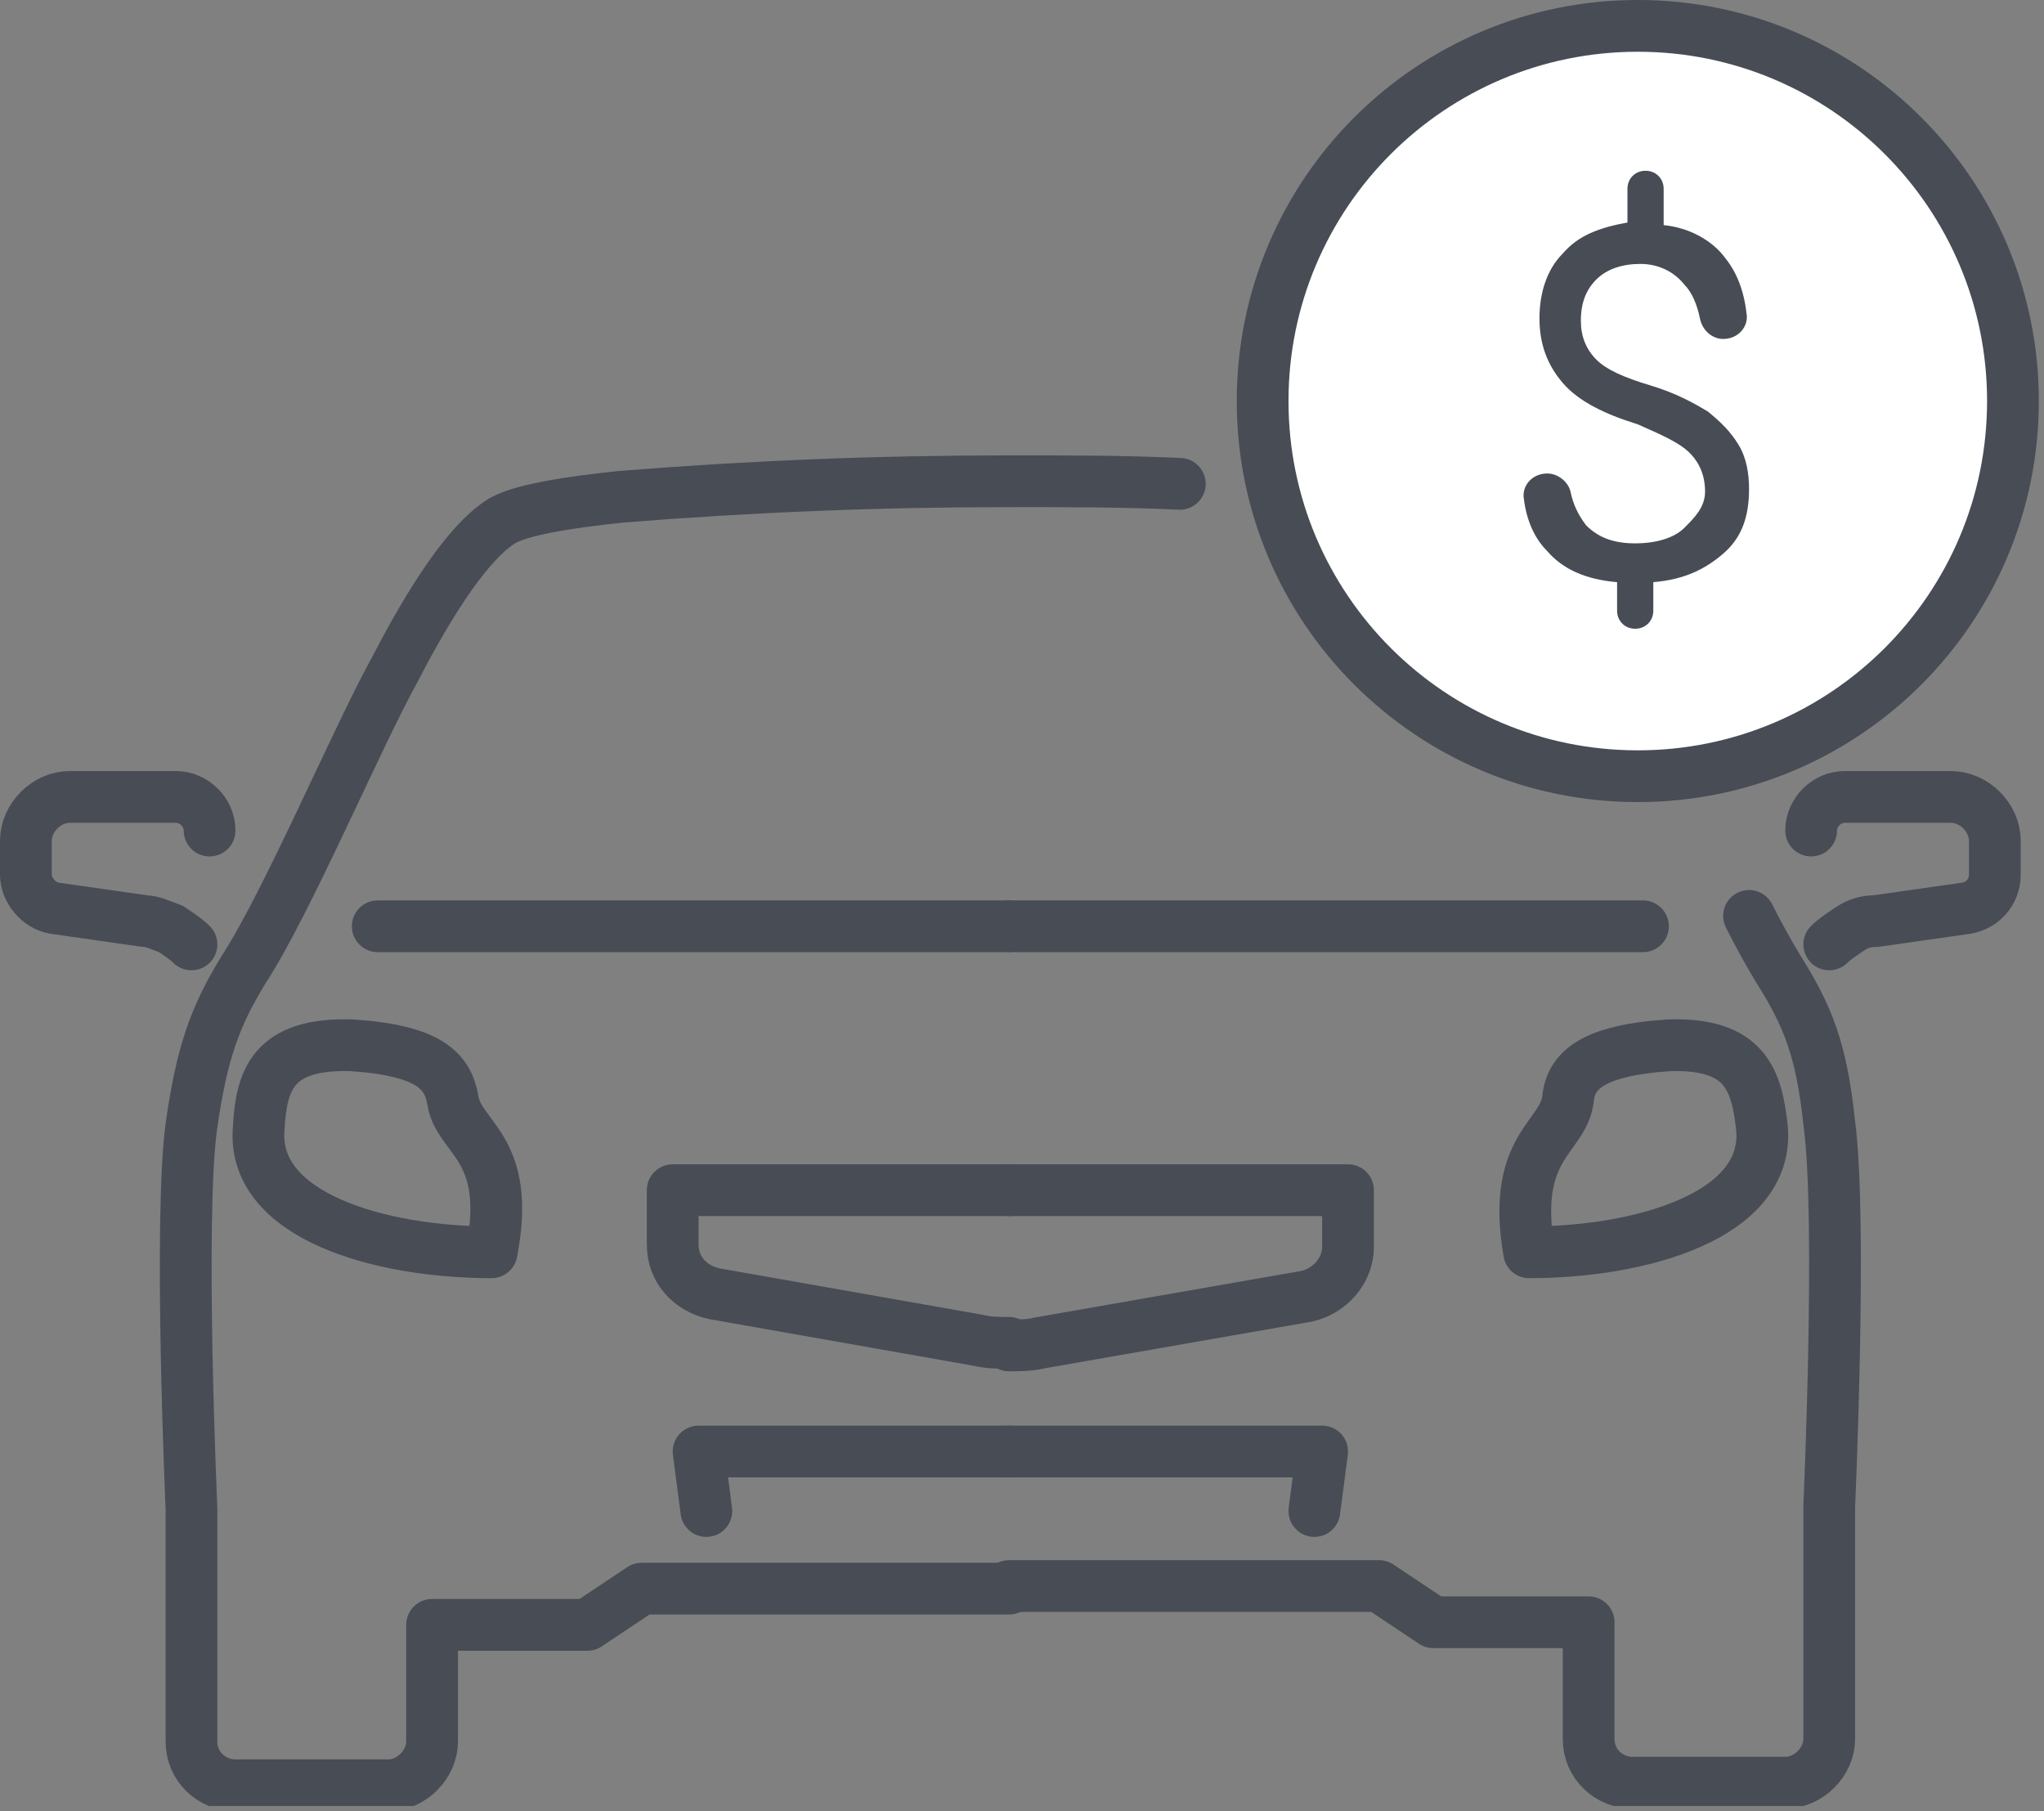
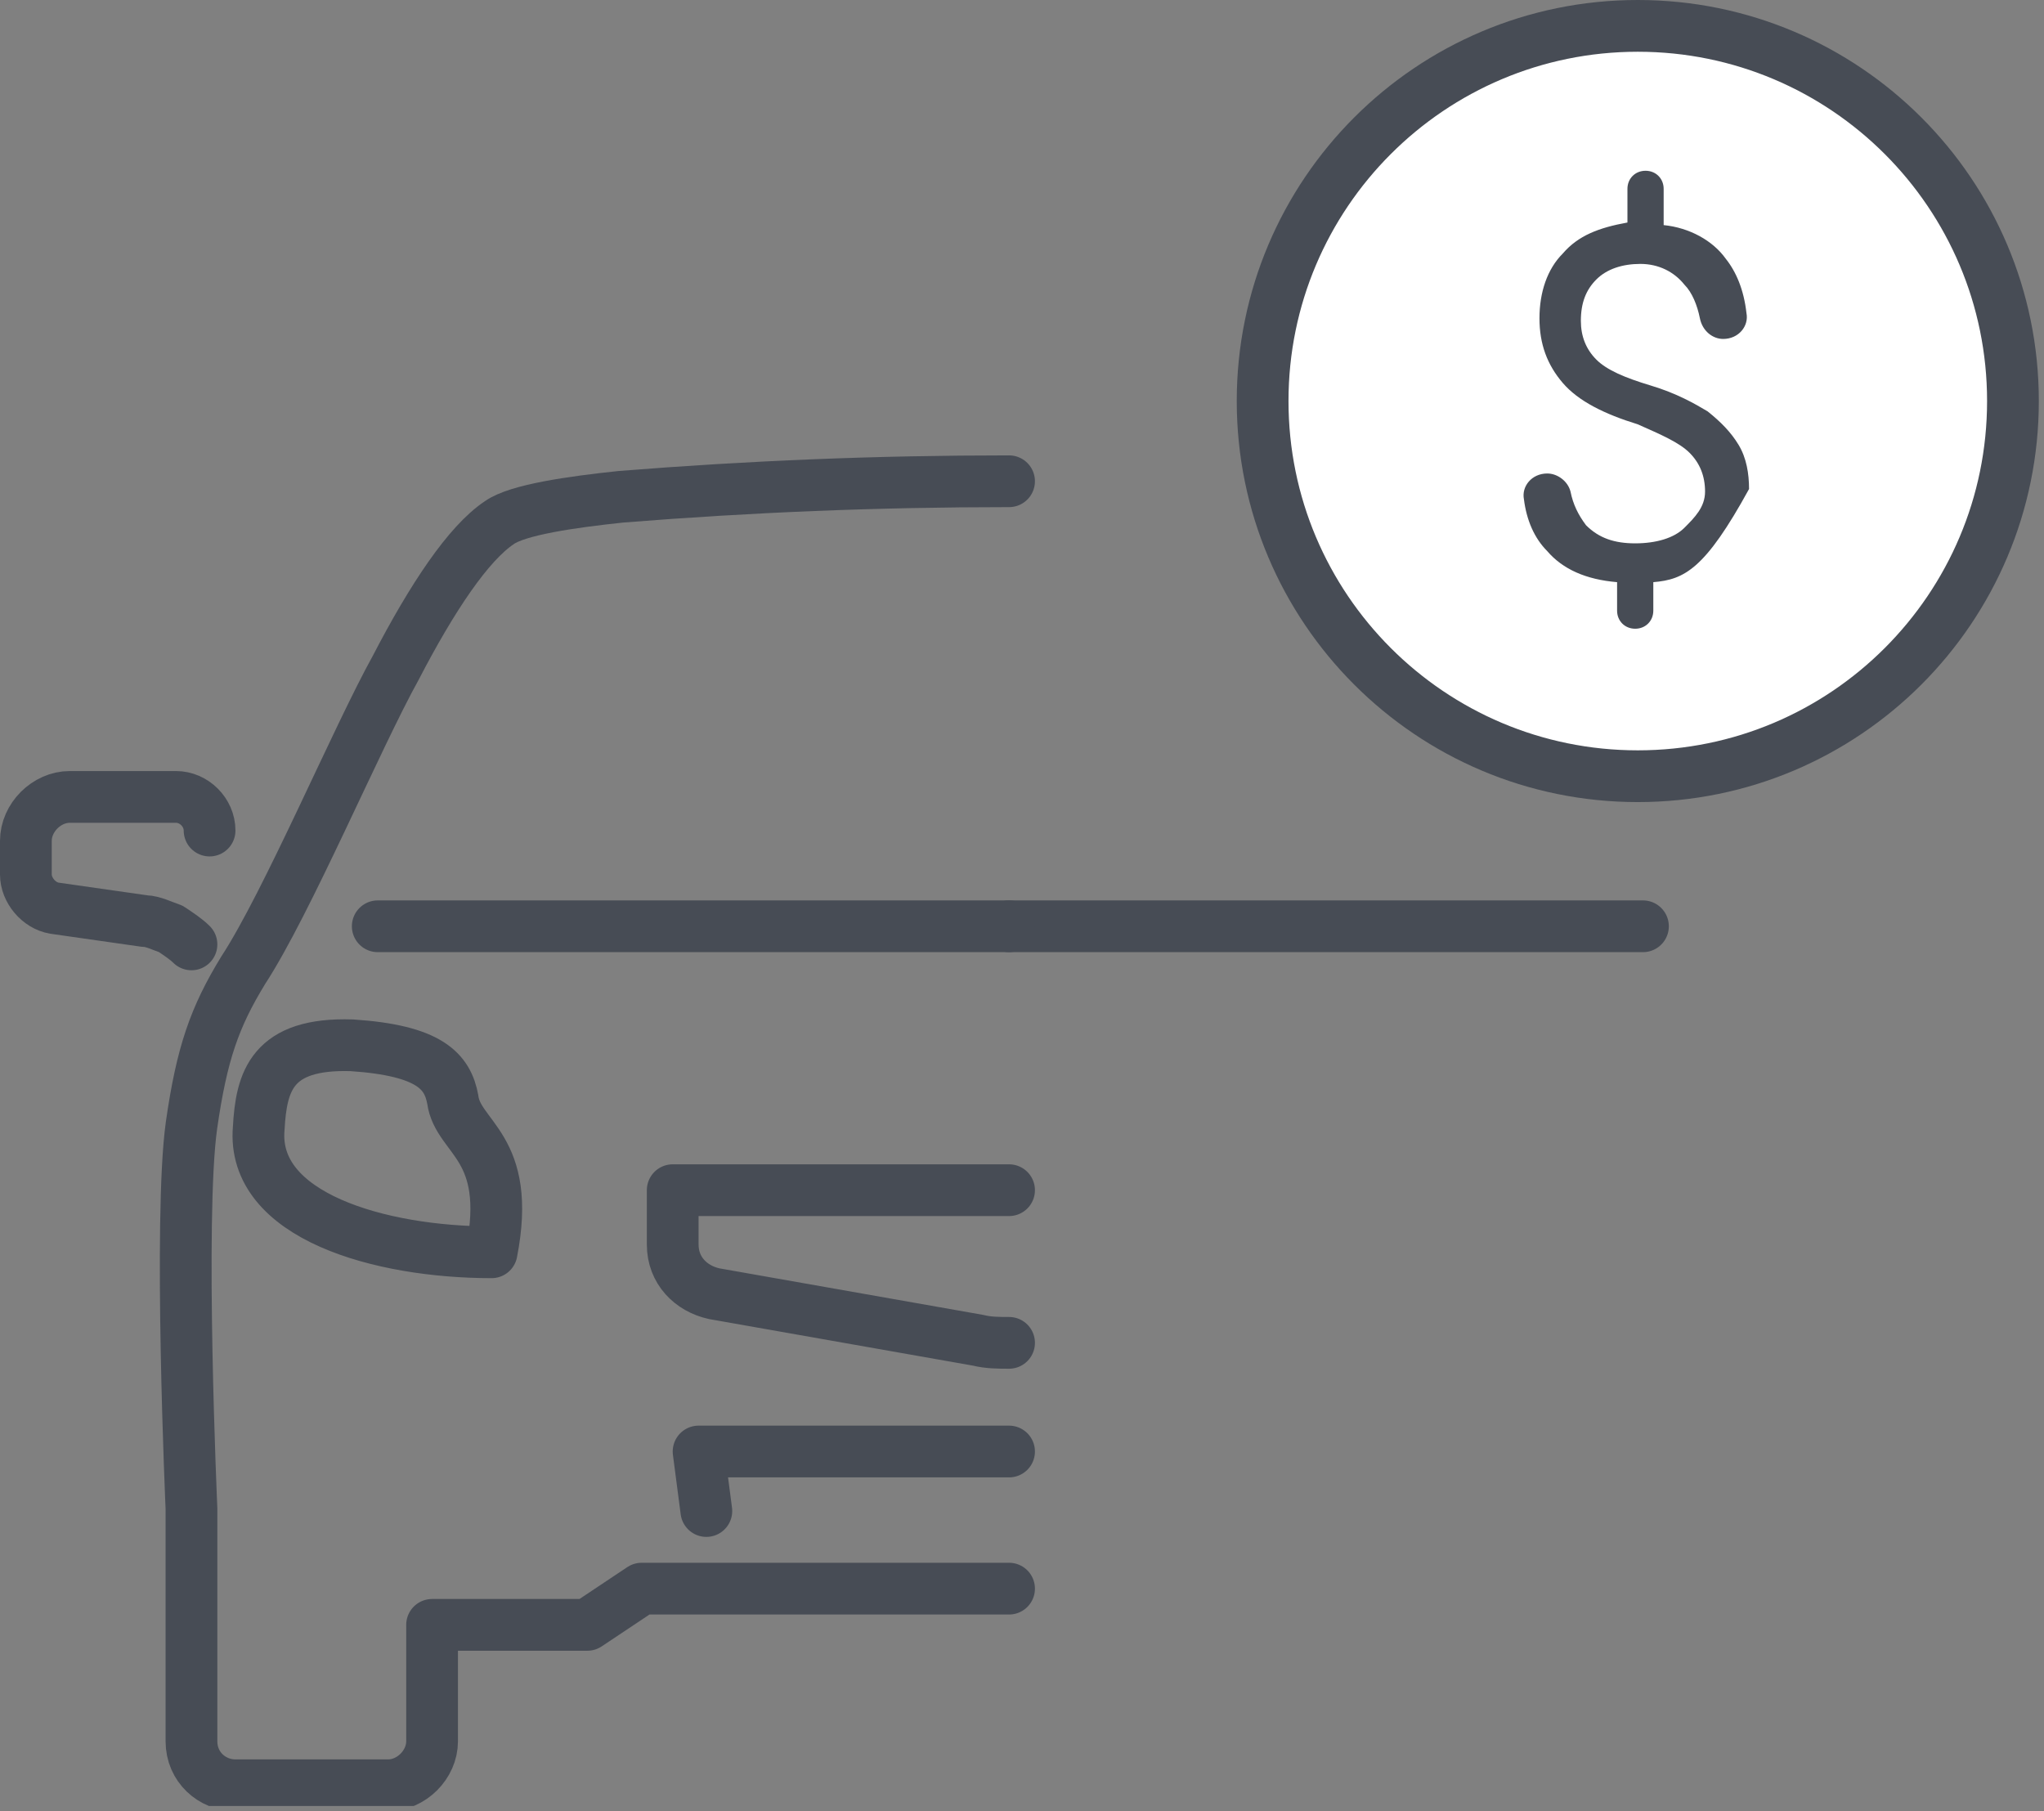
<svg xmlns="http://www.w3.org/2000/svg" width="79" height="70" viewBox="0 0 79 70" fill="none">
  <rect x="0" y="0" width="79" height="70" fill="#808080" stroke="none" />
  <g clip-path="url(#clip0_41_112)">
-     <path d="M70.7 36.5C70.9 36.3 71.2 36.1 71.5 35.9C71.8 35.7 72.1 35.6 72.5 35.6L76 35.1C76.6 35 77.1 34.5 77.1 33.8V32.5C77.1 31.6 76.3 30.8 75.4 30.8H71.3C70.6 30.8 70 31.4 70 32.1M39 56.1H51.1L50.8 58.4M39 46H52.1V48.2C52.1 49.1 51.4 49.9 50.5 50.1L40.2 51.9C39.8 52 39.4 52 39 52M45.6 18.7C43.5 18.6 41.3 18.6 39.1 18.6M39 61.3H53.3L55.4 62.7H61.4V67.2C61.4 68.2 62.2 68.9 63.1 68.9H69C69.9 68.9 70.7 68.1 70.7 67.2V58.2C70.7 58.2 71.2 47.1 70.7 43.4C70.4 40.6 69.9 39.3 68.7 37.4C68.4 36.9 68 36.2 67.6 35.4M68.1 43.6C68.4 47 63.4 48.4 59.1 48.4C58.4 44.3 60.4 44 60.6 42.5C60.7 41.4 61.5 40.6 64.5 40.4C67.5 40.3 67.9 41.8 68.1 43.6Z" stroke="#474C55" stroke-width="2" stroke-miterlimit="10" stroke-linecap="round" stroke-linejoin="round" />
    <path d="M39 35.8H63.5" stroke="#474C55" stroke-width="2" stroke-miterlimit="10" stroke-linecap="round" stroke-linejoin="round" />
    <path d="M8.1 32.1C8.1 31.4 7.5 30.8 6.8 30.8H2.7C1.8 30.8 1 31.6 1 32.5V33.8C1 34.4 1.5 35 2.1 35.1L5.6 35.6C5.9 35.6 6.3 35.8 6.6 35.9C6.9 36.1 7.2 36.3 7.4 36.5M27.3 58.4L27 56.1H39M39 51.9C38.6 51.9 38.2 51.9 37.8 51.8L27.6 50C26.7 49.8 26 49.1 26 48.1V46H39M39 18.6C33.9 18.6 29 18.8 24 19.2C22.1 19.4 20 19.7 19.3 20.2C18.1 21 16.7 23.1 15.3 25.8C13.8 28.5 11.1 34.9 9.4 37.5C8.3 39.3 7.8 40.7 7.4 43.5C6.9 47.1 7.4 58.3 7.4 58.3V67.3C7.4 68.3 8.2 69 9.1 69H15C15.9 69 16.7 68.2 16.7 67.3V62.8H22.7L24.8 61.4H39M13.6 40.4C16.6 40.6 17.3 41.4 17.5 42.5C17.7 44 19.8 44.3 19 48.4C14.7 48.4 9.7 47 10 43.6C10.1 41.8 10.5 40.3 13.6 40.4Z" stroke="#474C55" stroke-width="2" stroke-miterlimit="10" stroke-linecap="round" stroke-linejoin="round" />
    <path d="M39 35.8H14.6" stroke="#474C55" stroke-width="2" stroke-miterlimit="10" stroke-linecap="round" stroke-linejoin="round" />
    <path d="M63.3 30C71.308 30 77.8 23.508 77.8 15.5C77.8 7.492 71.308 1 63.3 1C55.292 1 48.8 7.492 48.8 15.5C48.8 23.508 55.292 30 63.3 30Z" fill="white" stroke="#474C55" stroke-width="2" stroke-miterlimit="10" stroke-linecap="round" stroke-linejoin="round" />
-     <path d="M65.9 19C65.9 18.4 65.7 17.9 65.3 17.5C64.9 17.1 64.2 16.8 63.3 16.4C62 16 61 15.5 60.4 14.8C59.8 14.1 59.5 13.3 59.5 12.3C59.5 11.3 59.8 10.4 60.4 9.8C61 9.1 61.8 8.8 62.9 8.6V7.3C62.9 6.9 63.2 6.6 63.6 6.6C64 6.6 64.3 6.9 64.3 7.3V8.7C65.3 8.8 66.2 9.3 66.7 10C67.1 10.5 67.4 11.2 67.5 12.1C67.6 12.6 67.2 13.1 66.6 13.1C66.2 13.1 65.8 12.8 65.7 12.3C65.6 11.8 65.4 11.3 65.1 11C64.7 10.5 64.1 10.2 63.4 10.2C62.7 10.2 62.1 10.4 61.7 10.8C61.3 11.2 61.1 11.7 61.1 12.4C61.1 13 61.3 13.5 61.7 13.9C62.1 14.3 62.8 14.6 63.8 14.9C64.8 15.2 65.5 15.6 66 15.9C66.5 16.3 66.9 16.7 67.2 17.2C67.5 17.7 67.6 18.3 67.6 18.9C67.6 20 67.3 20.8 66.6 21.4C65.9 22 65.1 22.4 63.9 22.5V23.6C63.9 24 63.6 24.3 63.2 24.3C62.8 24.3 62.5 24 62.5 23.6V22.5C61.3 22.4 60.4 22 59.8 21.3C59.3 20.8 59 20.1 58.9 19.3C58.8 18.8 59.2 18.3 59.8 18.3C60.2 18.3 60.6 18.6 60.7 19C60.8 19.5 61 19.9 61.3 20.3C61.8 20.8 62.4 21 63.2 21C64 21 64.7 20.8 65.1 20.4C65.5 20 65.9 19.6 65.9 19Z" fill="#474C55" />
+     <path d="M65.9 19C65.9 18.4 65.7 17.9 65.3 17.5C64.9 17.1 64.2 16.8 63.3 16.4C62 16 61 15.5 60.4 14.8C59.8 14.1 59.5 13.3 59.5 12.3C59.5 11.3 59.8 10.4 60.4 9.8C61 9.1 61.8 8.8 62.9 8.6V7.3C62.9 6.9 63.2 6.6 63.6 6.6C64 6.6 64.3 6.9 64.3 7.3V8.7C65.3 8.8 66.2 9.3 66.7 10C67.1 10.5 67.4 11.2 67.5 12.1C67.6 12.6 67.2 13.1 66.6 13.1C66.2 13.1 65.8 12.8 65.7 12.3C65.6 11.8 65.4 11.3 65.1 11C64.7 10.5 64.1 10.2 63.4 10.2C62.7 10.2 62.1 10.4 61.7 10.8C61.3 11.2 61.1 11.7 61.1 12.4C61.1 13 61.3 13.5 61.7 13.9C62.1 14.3 62.8 14.6 63.8 14.9C64.8 15.2 65.5 15.6 66 15.9C66.5 16.3 66.9 16.7 67.2 17.2C67.5 17.7 67.6 18.3 67.6 18.9C65.9 22 65.1 22.4 63.9 22.5V23.6C63.9 24 63.6 24.3 63.2 24.3C62.8 24.3 62.5 24 62.5 23.6V22.5C61.3 22.4 60.4 22 59.8 21.3C59.3 20.8 59 20.1 58.9 19.3C58.8 18.8 59.2 18.3 59.8 18.3C60.2 18.3 60.6 18.6 60.7 19C60.8 19.5 61 19.9 61.3 20.3C61.8 20.8 62.4 21 63.2 21C64 21 64.7 20.8 65.1 20.4C65.5 20 65.9 19.6 65.9 19Z" fill="#474C55" />
  </g>
  <defs>
    <clipPath id="clip0_41_112">
      <rect width="78.8" height="69.8" fill="white" />
    </clipPath>
  </defs>
</svg>